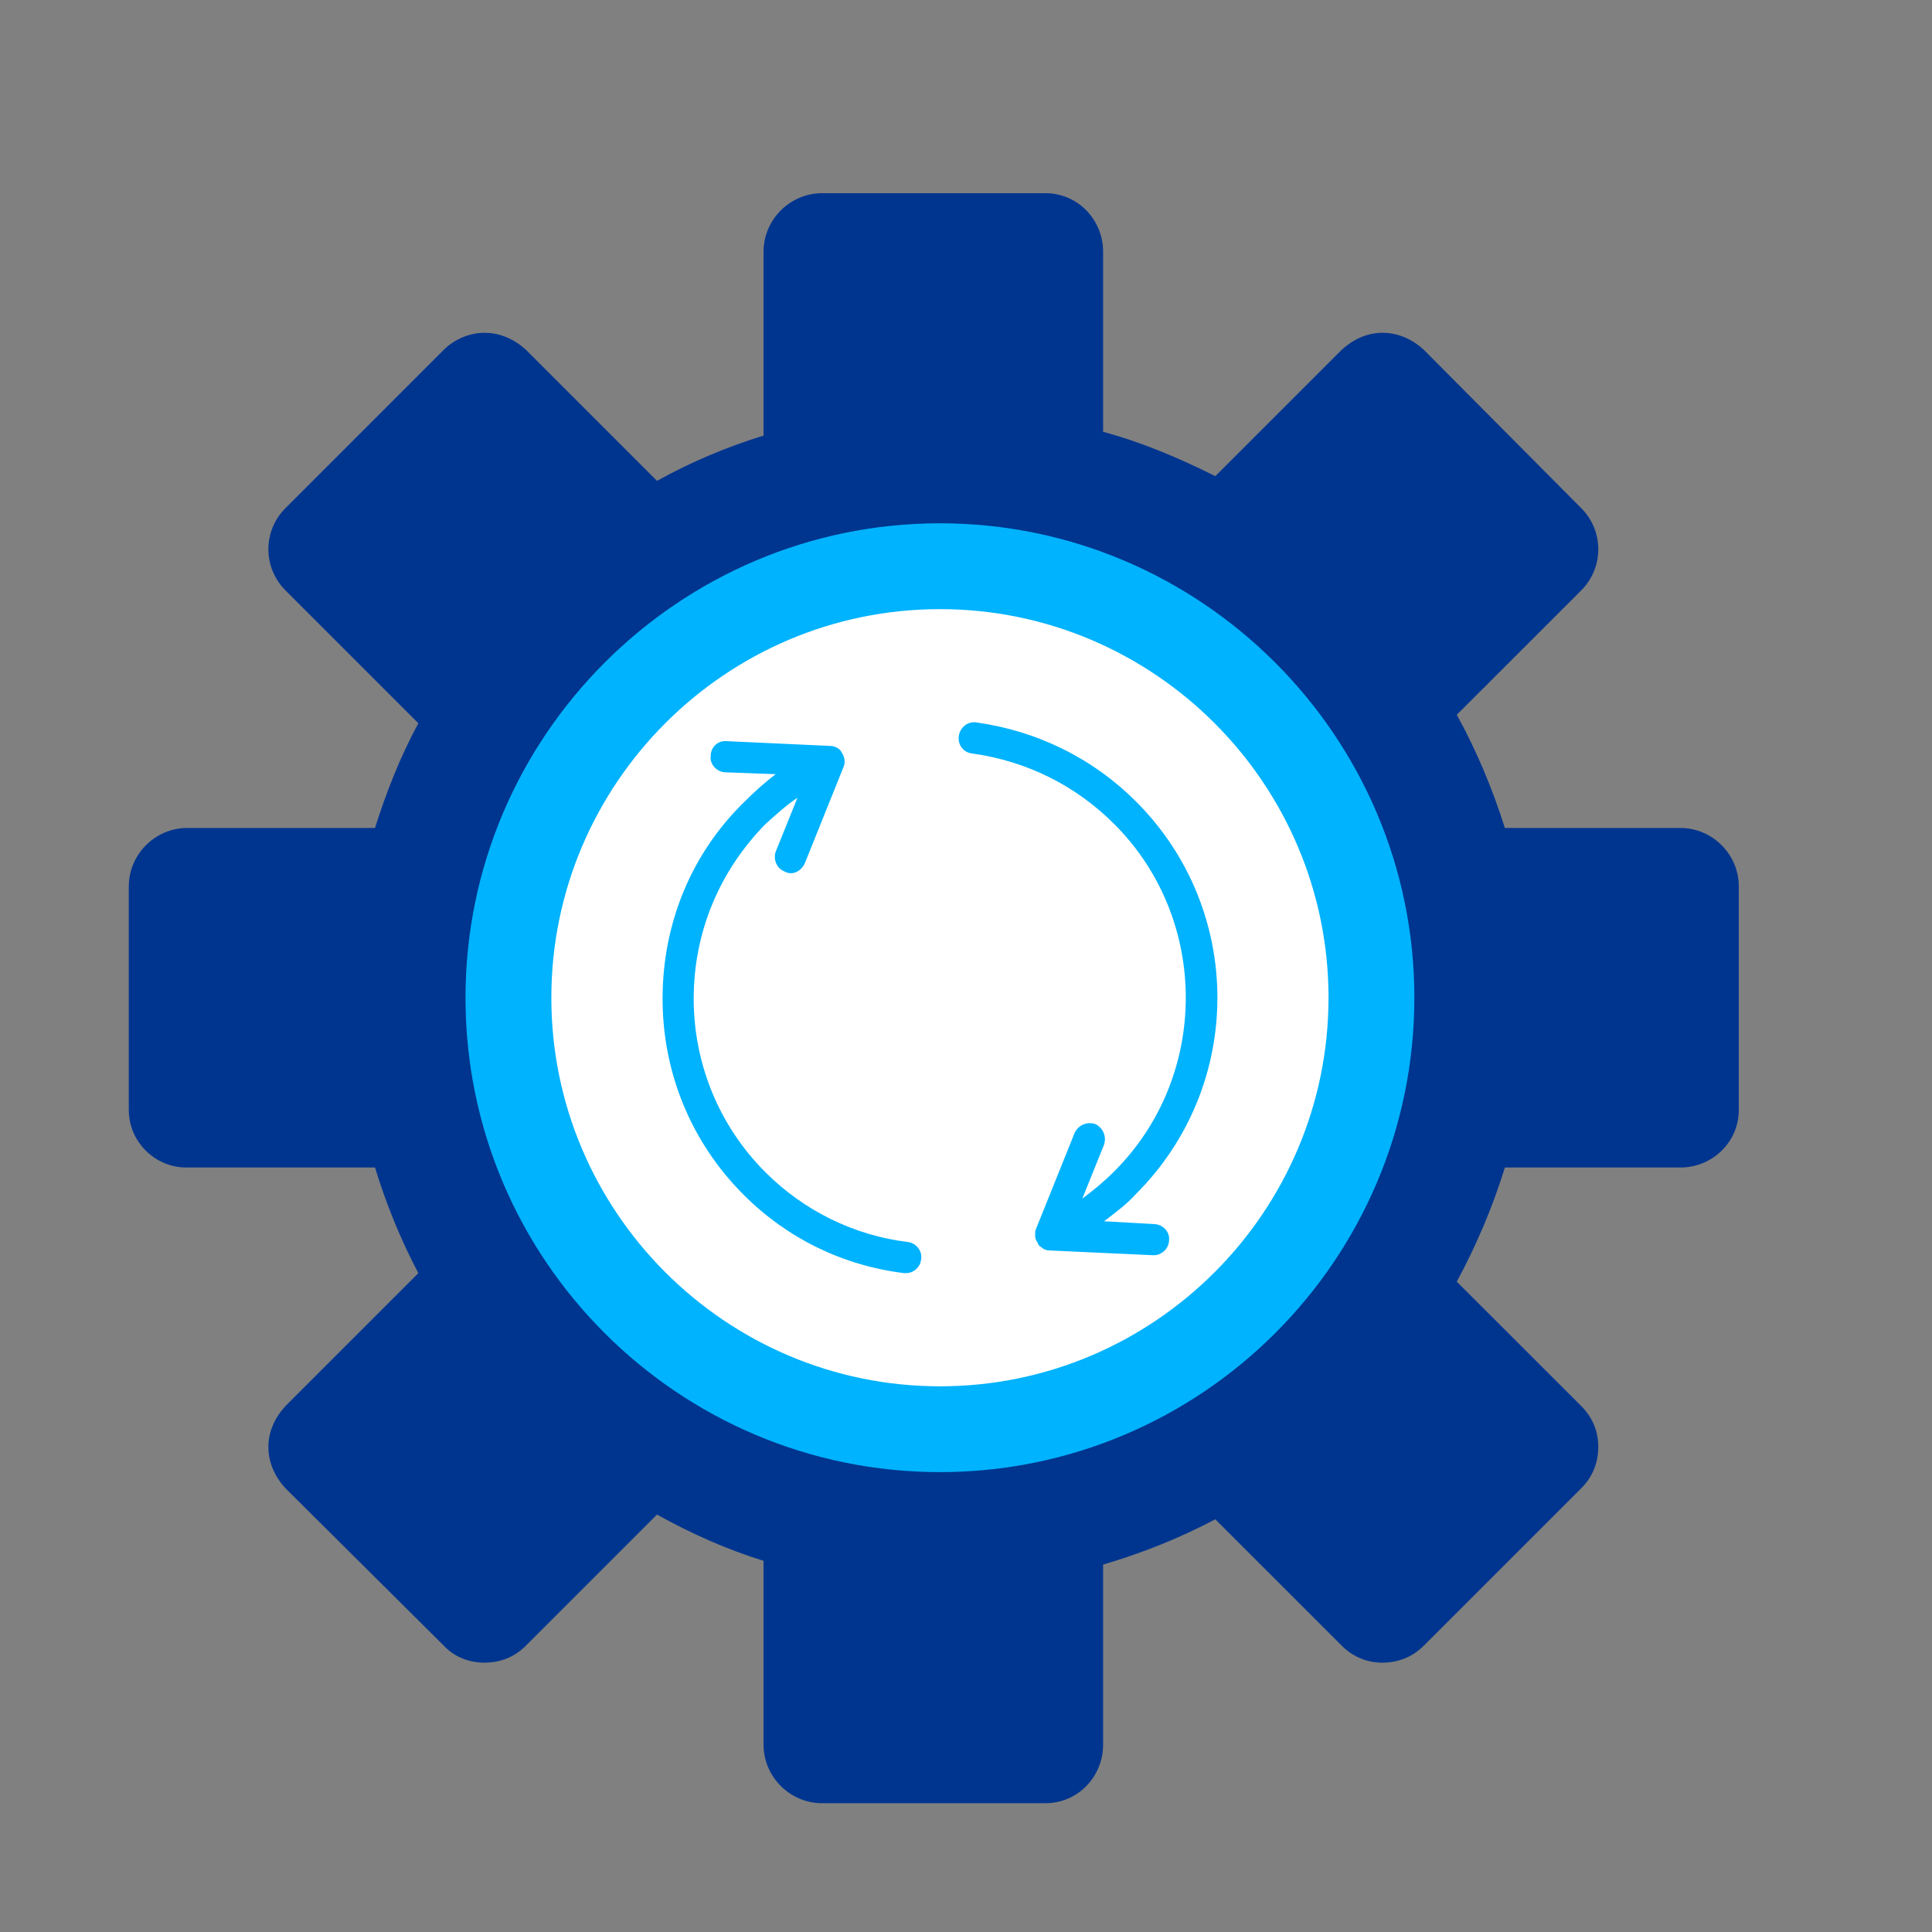
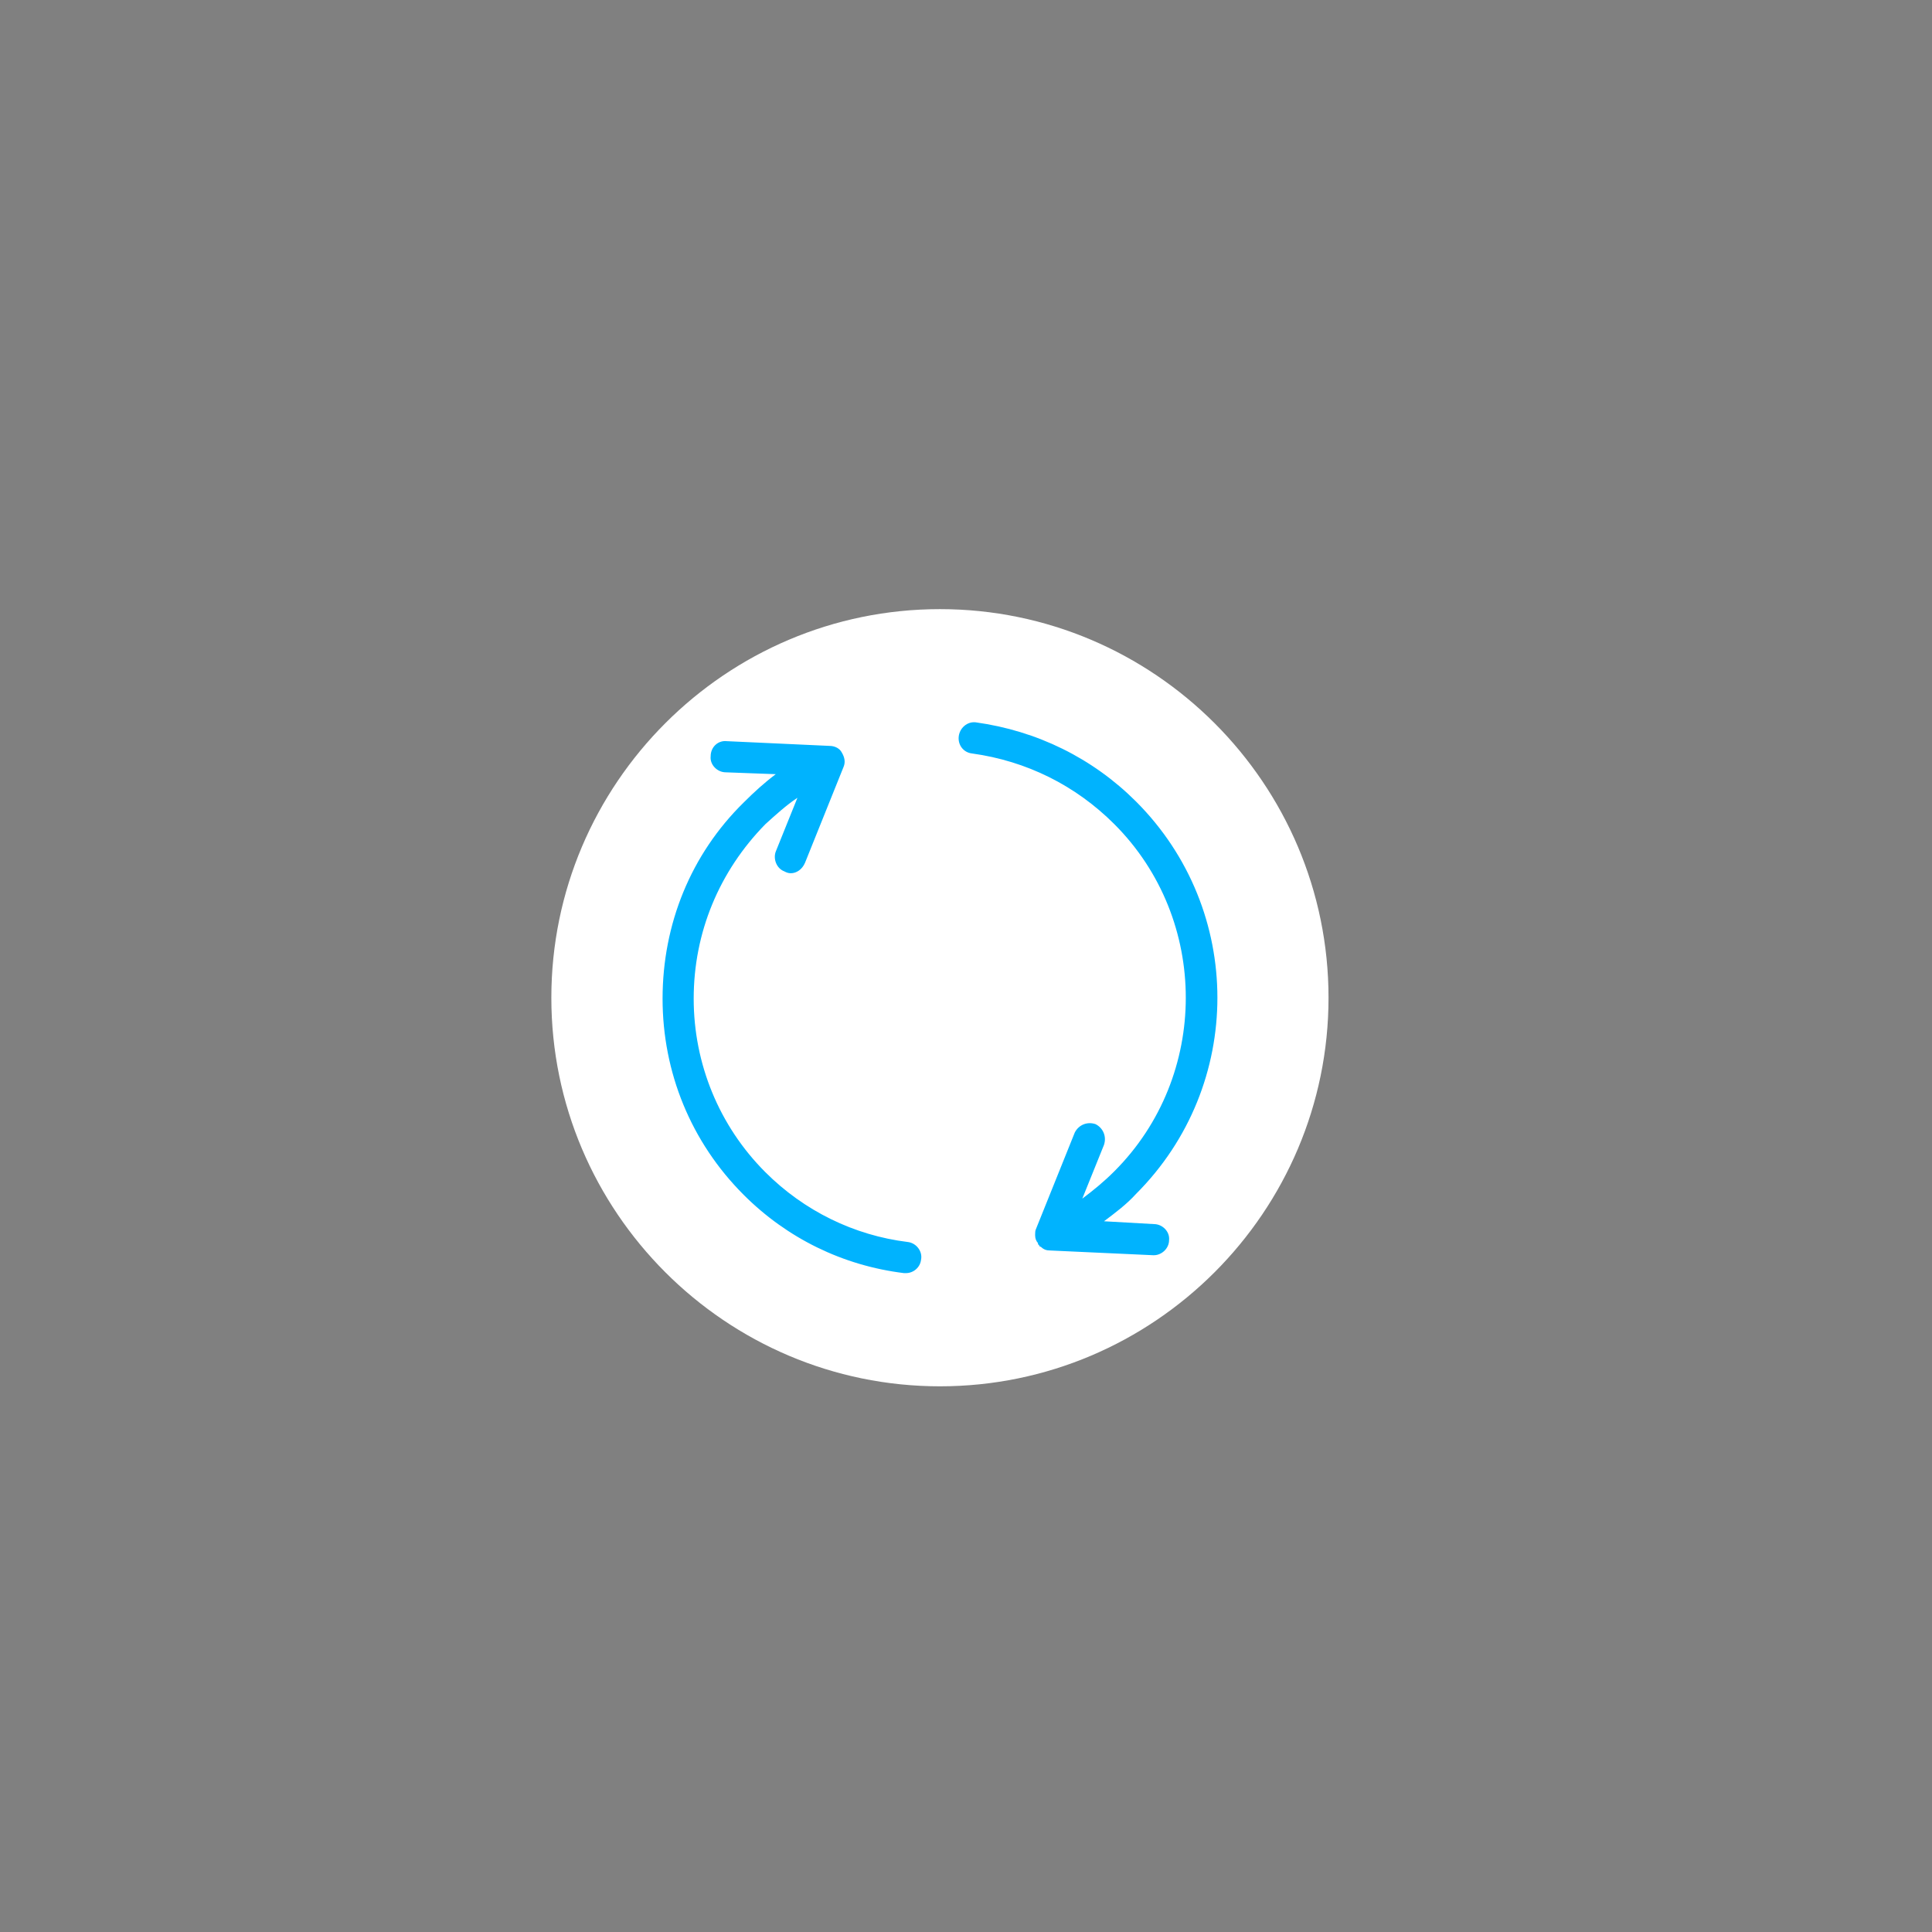
<svg xmlns="http://www.w3.org/2000/svg" width="56" height="56" viewBox="0 0 56 56" fill="none">
  <rect x="0" y="0" width="56" height="56" fill="#808080" stroke="none" />
-   <path fill-rule="evenodd" clip-rule="evenodd" d="M30.306 52.267H23.827C22.898 52.267 22.132 51.501 22.132 50.572V45.241C21.066 44.913 20.027 44.448 19.043 43.901L15.243 47.701C14.915 48.029 14.505 48.193 14.04 48.193C13.603 48.193 13.165 48.029 12.864 47.701L8.272 43.136C7.971 42.808 7.779 42.398 7.779 41.933C7.779 41.495 7.971 41.085 8.272 40.757L12.126 36.903C11.607 35.918 11.197 34.907 10.869 33.841H5.401C4.499 33.841 3.733 33.102 3.733 32.173V25.694C3.733 24.764 4.499 23.999 5.428 23.999H10.869C11.197 22.96 11.607 21.921 12.126 20.964L8.272 17.11C7.615 16.453 7.615 15.387 8.272 14.731L12.864 10.138C13.165 9.838 13.603 9.646 14.04 9.646C14.505 9.646 14.915 9.838 15.243 10.138L19.043 13.938C20.027 13.392 21.066 12.954 22.132 12.626V7.295C22.132 6.366 22.898 5.6 23.827 5.6H30.306C31.236 5.6 31.974 6.366 31.974 7.295V12.517C33.095 12.817 34.188 13.282 35.227 13.802L38.891 10.138C39.219 9.838 39.629 9.646 40.066 9.646C40.531 9.646 40.941 9.838 41.269 10.138L45.835 14.731C46.491 15.387 46.491 16.453 45.835 17.11L42.226 20.718C42.8 21.757 43.265 22.878 43.62 23.999H48.705C49.635 23.999 50.4 24.764 50.4 25.694V32.173C50.4 33.102 49.635 33.841 48.705 33.841H43.62C43.265 34.989 42.8 36.082 42.226 37.149L45.835 40.757C46.163 41.085 46.327 41.495 46.327 41.933C46.327 42.398 46.163 42.808 45.835 43.136L41.269 47.701C40.941 48.029 40.531 48.193 40.066 48.193C39.629 48.193 39.219 48.029 38.891 47.701L35.227 44.038C34.188 44.585 33.095 45.022 31.974 45.35V50.572C31.974 51.501 31.236 52.267 30.306 52.267Z" fill="#00358F" />
-   <path fill-rule="evenodd" clip-rule="evenodd" d="M27.244 42.67C19.672 42.67 13.493 36.519 13.493 28.919C13.493 21.346 19.672 15.168 27.244 15.168C34.817 15.168 40.996 21.346 40.996 28.919C40.996 36.519 34.817 42.67 27.244 42.67Z" fill="#00B3FE" />
  <path fill-rule="evenodd" clip-rule="evenodd" d="M27.245 40.183C21.039 40.183 15.981 35.126 15.981 28.92C15.981 22.714 21.039 17.656 27.245 17.656C33.451 17.656 38.508 22.714 38.508 28.92C38.508 35.126 33.451 40.183 27.245 40.183Z" fill="white" />
  <path fill-rule="evenodd" clip-rule="evenodd" d="M26.258 36.902C26.231 36.902 26.204 36.902 26.204 36.902C24.427 36.684 22.814 35.891 21.556 34.633C20.025 33.102 19.205 31.079 19.205 28.947C19.205 26.787 20.025 24.764 21.556 23.261C21.857 22.96 22.158 22.686 22.486 22.44L21.037 22.386C20.791 22.386 20.572 22.167 20.599 21.921C20.599 21.648 20.818 21.456 21.064 21.483L24.044 21.62C24.208 21.62 24.345 21.702 24.399 21.811C24.481 21.948 24.509 22.085 24.454 22.222L23.333 25.01C23.251 25.201 23.087 25.311 22.923 25.311C22.841 25.311 22.786 25.284 22.732 25.256C22.513 25.174 22.404 24.901 22.486 24.682L23.114 23.124C22.786 23.343 22.486 23.616 22.185 23.889C20.845 25.256 20.107 27.033 20.107 28.947C20.107 30.833 20.845 32.638 22.185 33.977C23.306 35.098 24.755 35.809 26.313 36C26.559 36.028 26.75 36.273 26.696 36.52C26.669 36.738 26.477 36.902 26.258 36.902ZM33.448 36.383C33.421 36.383 33.421 36.383 33.421 36.383L30.441 36.246C30.332 36.246 30.25 36.219 30.168 36.137H30.14C30.14 36.109 30.113 36.109 30.113 36.082C30.086 36.082 30.086 36.055 30.086 36.028C30.031 35.973 30.004 35.891 30.004 35.809V35.781C30.004 35.727 30.004 35.672 30.031 35.617L31.152 32.829C31.261 32.61 31.507 32.501 31.753 32.583C31.972 32.692 32.081 32.938 32 33.184L31.371 34.743C31.699 34.496 32 34.251 32.3 33.95C35.061 31.189 35.061 26.65 32.3 23.889C31.179 22.768 29.758 22.058 28.172 21.839C27.926 21.811 27.762 21.593 27.789 21.347C27.817 21.101 28.035 20.909 28.281 20.937C30.058 21.183 31.671 21.976 32.929 23.233C36.073 26.377 36.073 31.462 32.929 34.606C32.656 34.907 32.328 35.153 32 35.399L33.448 35.481C33.694 35.481 33.913 35.699 33.886 35.946C33.886 36.191 33.667 36.383 33.448 36.383Z" fill="#00B3FE" />
</svg>